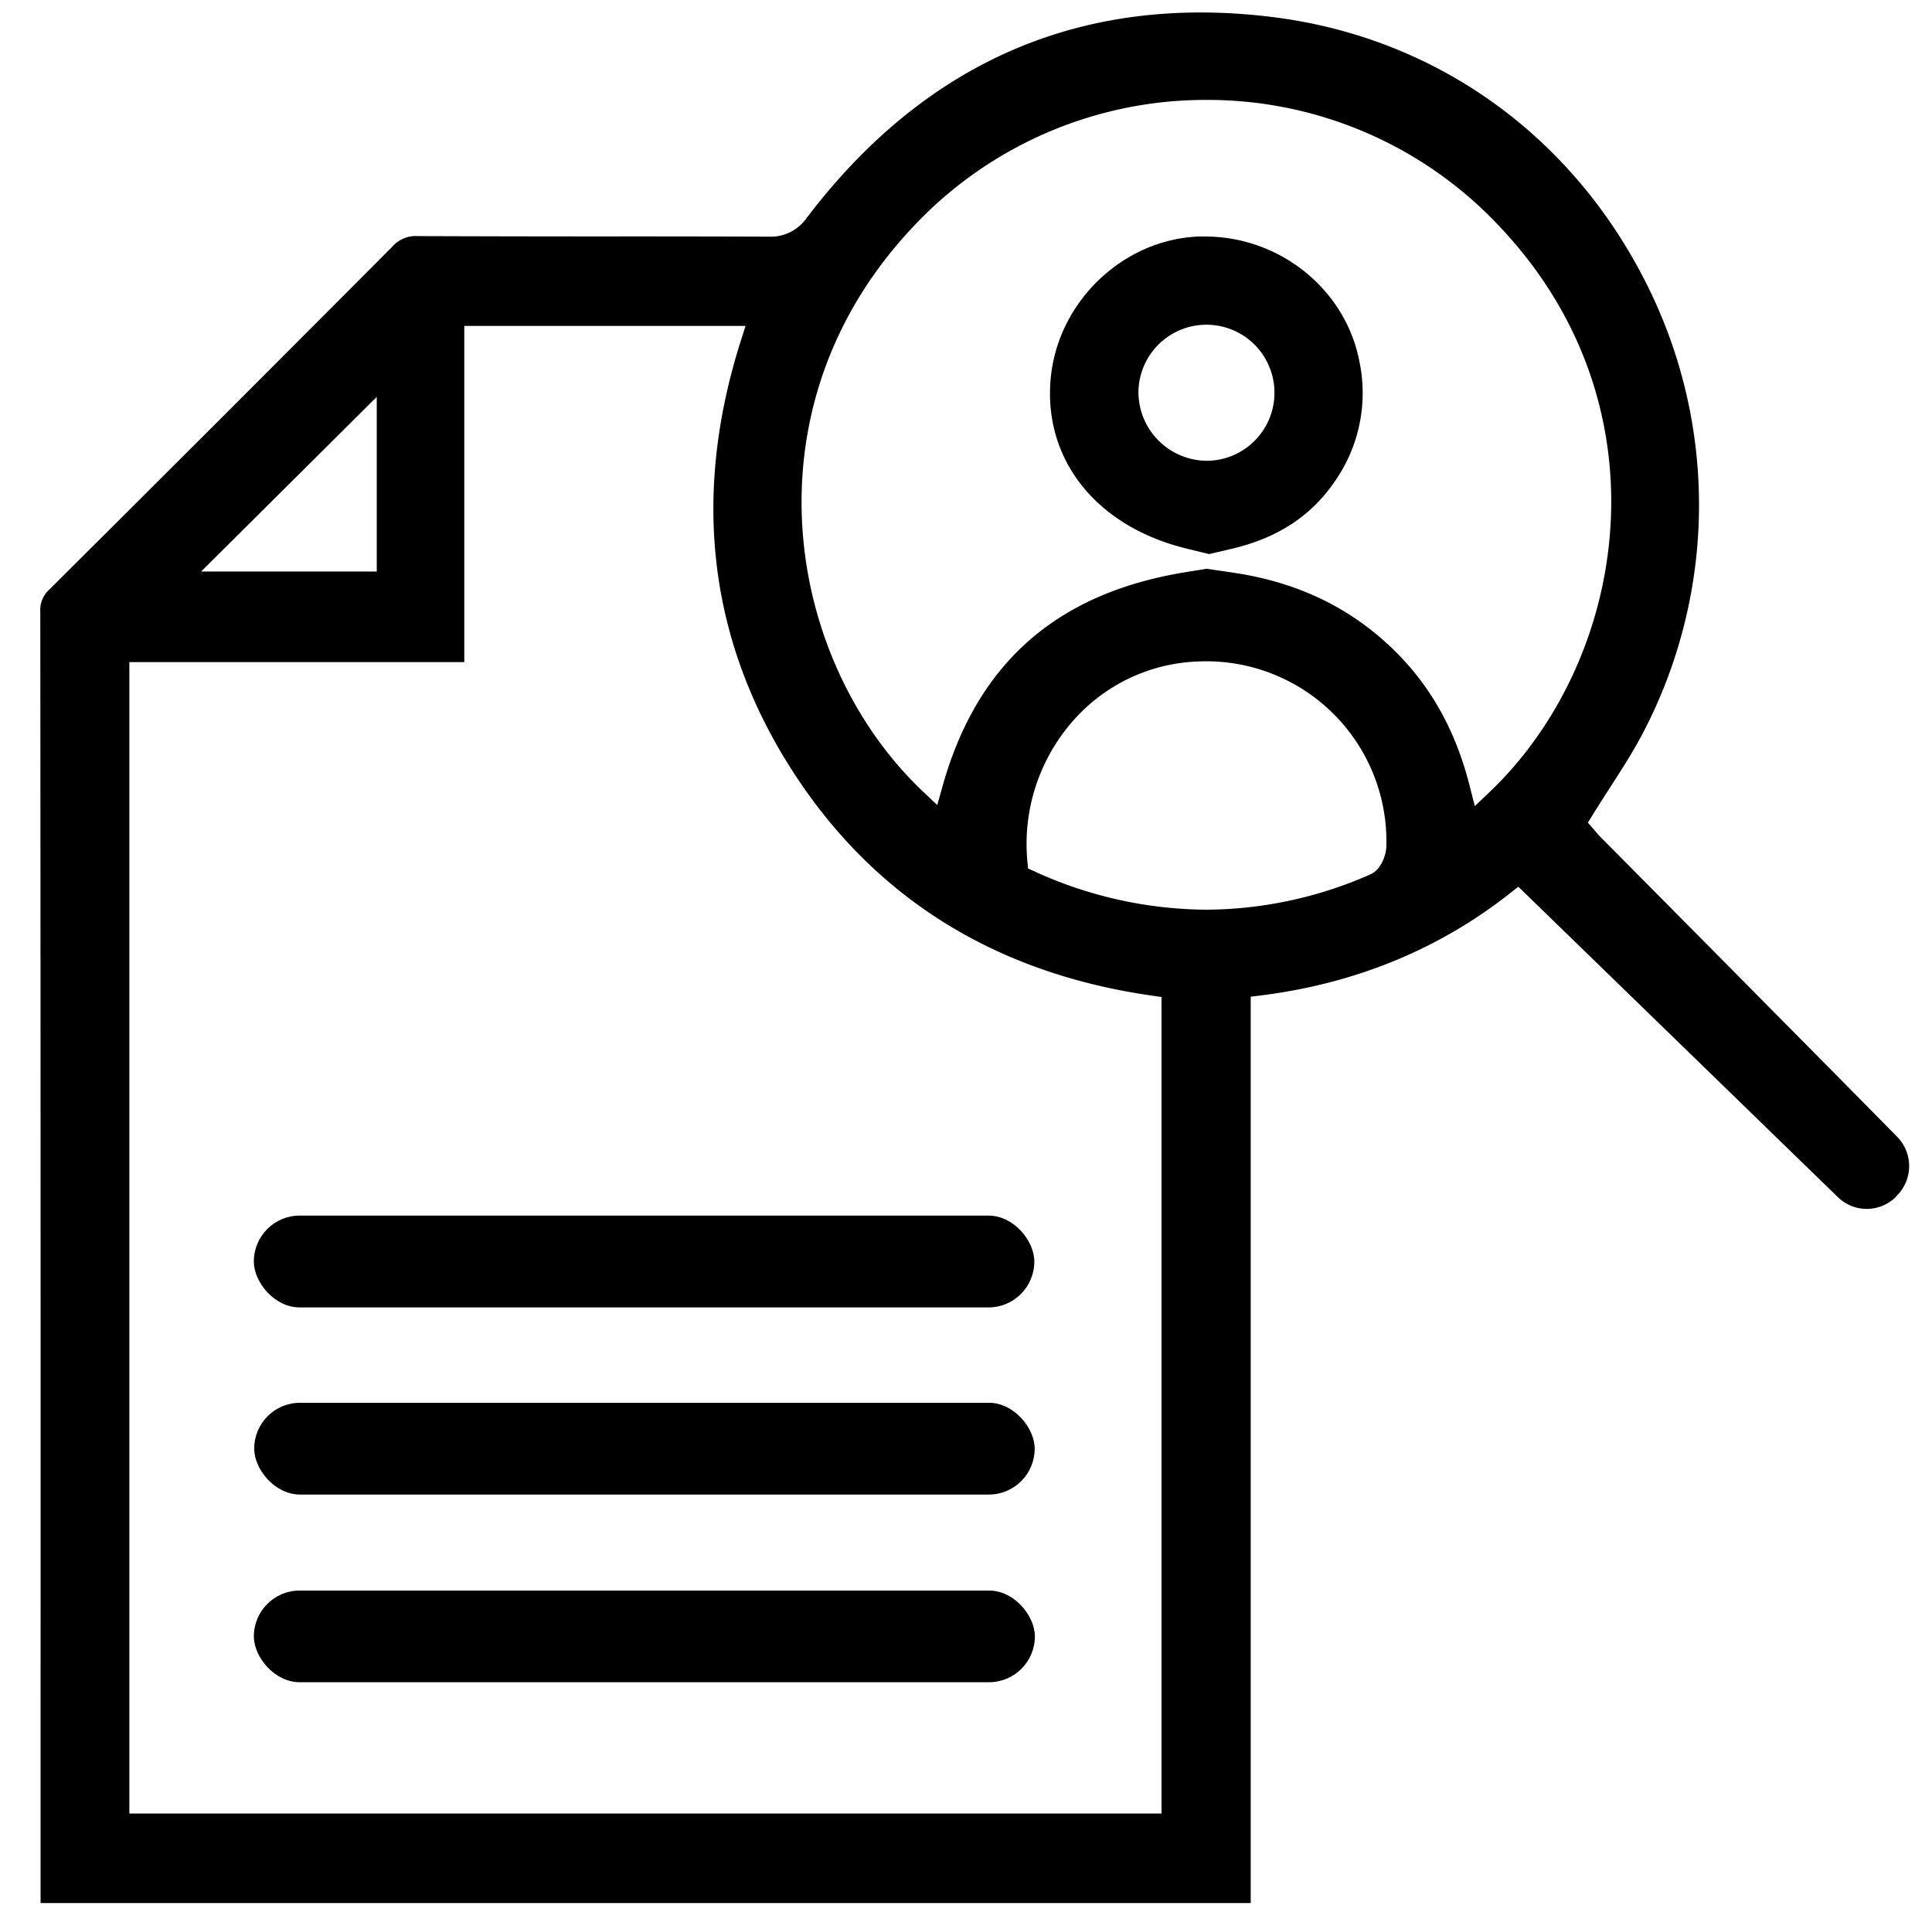
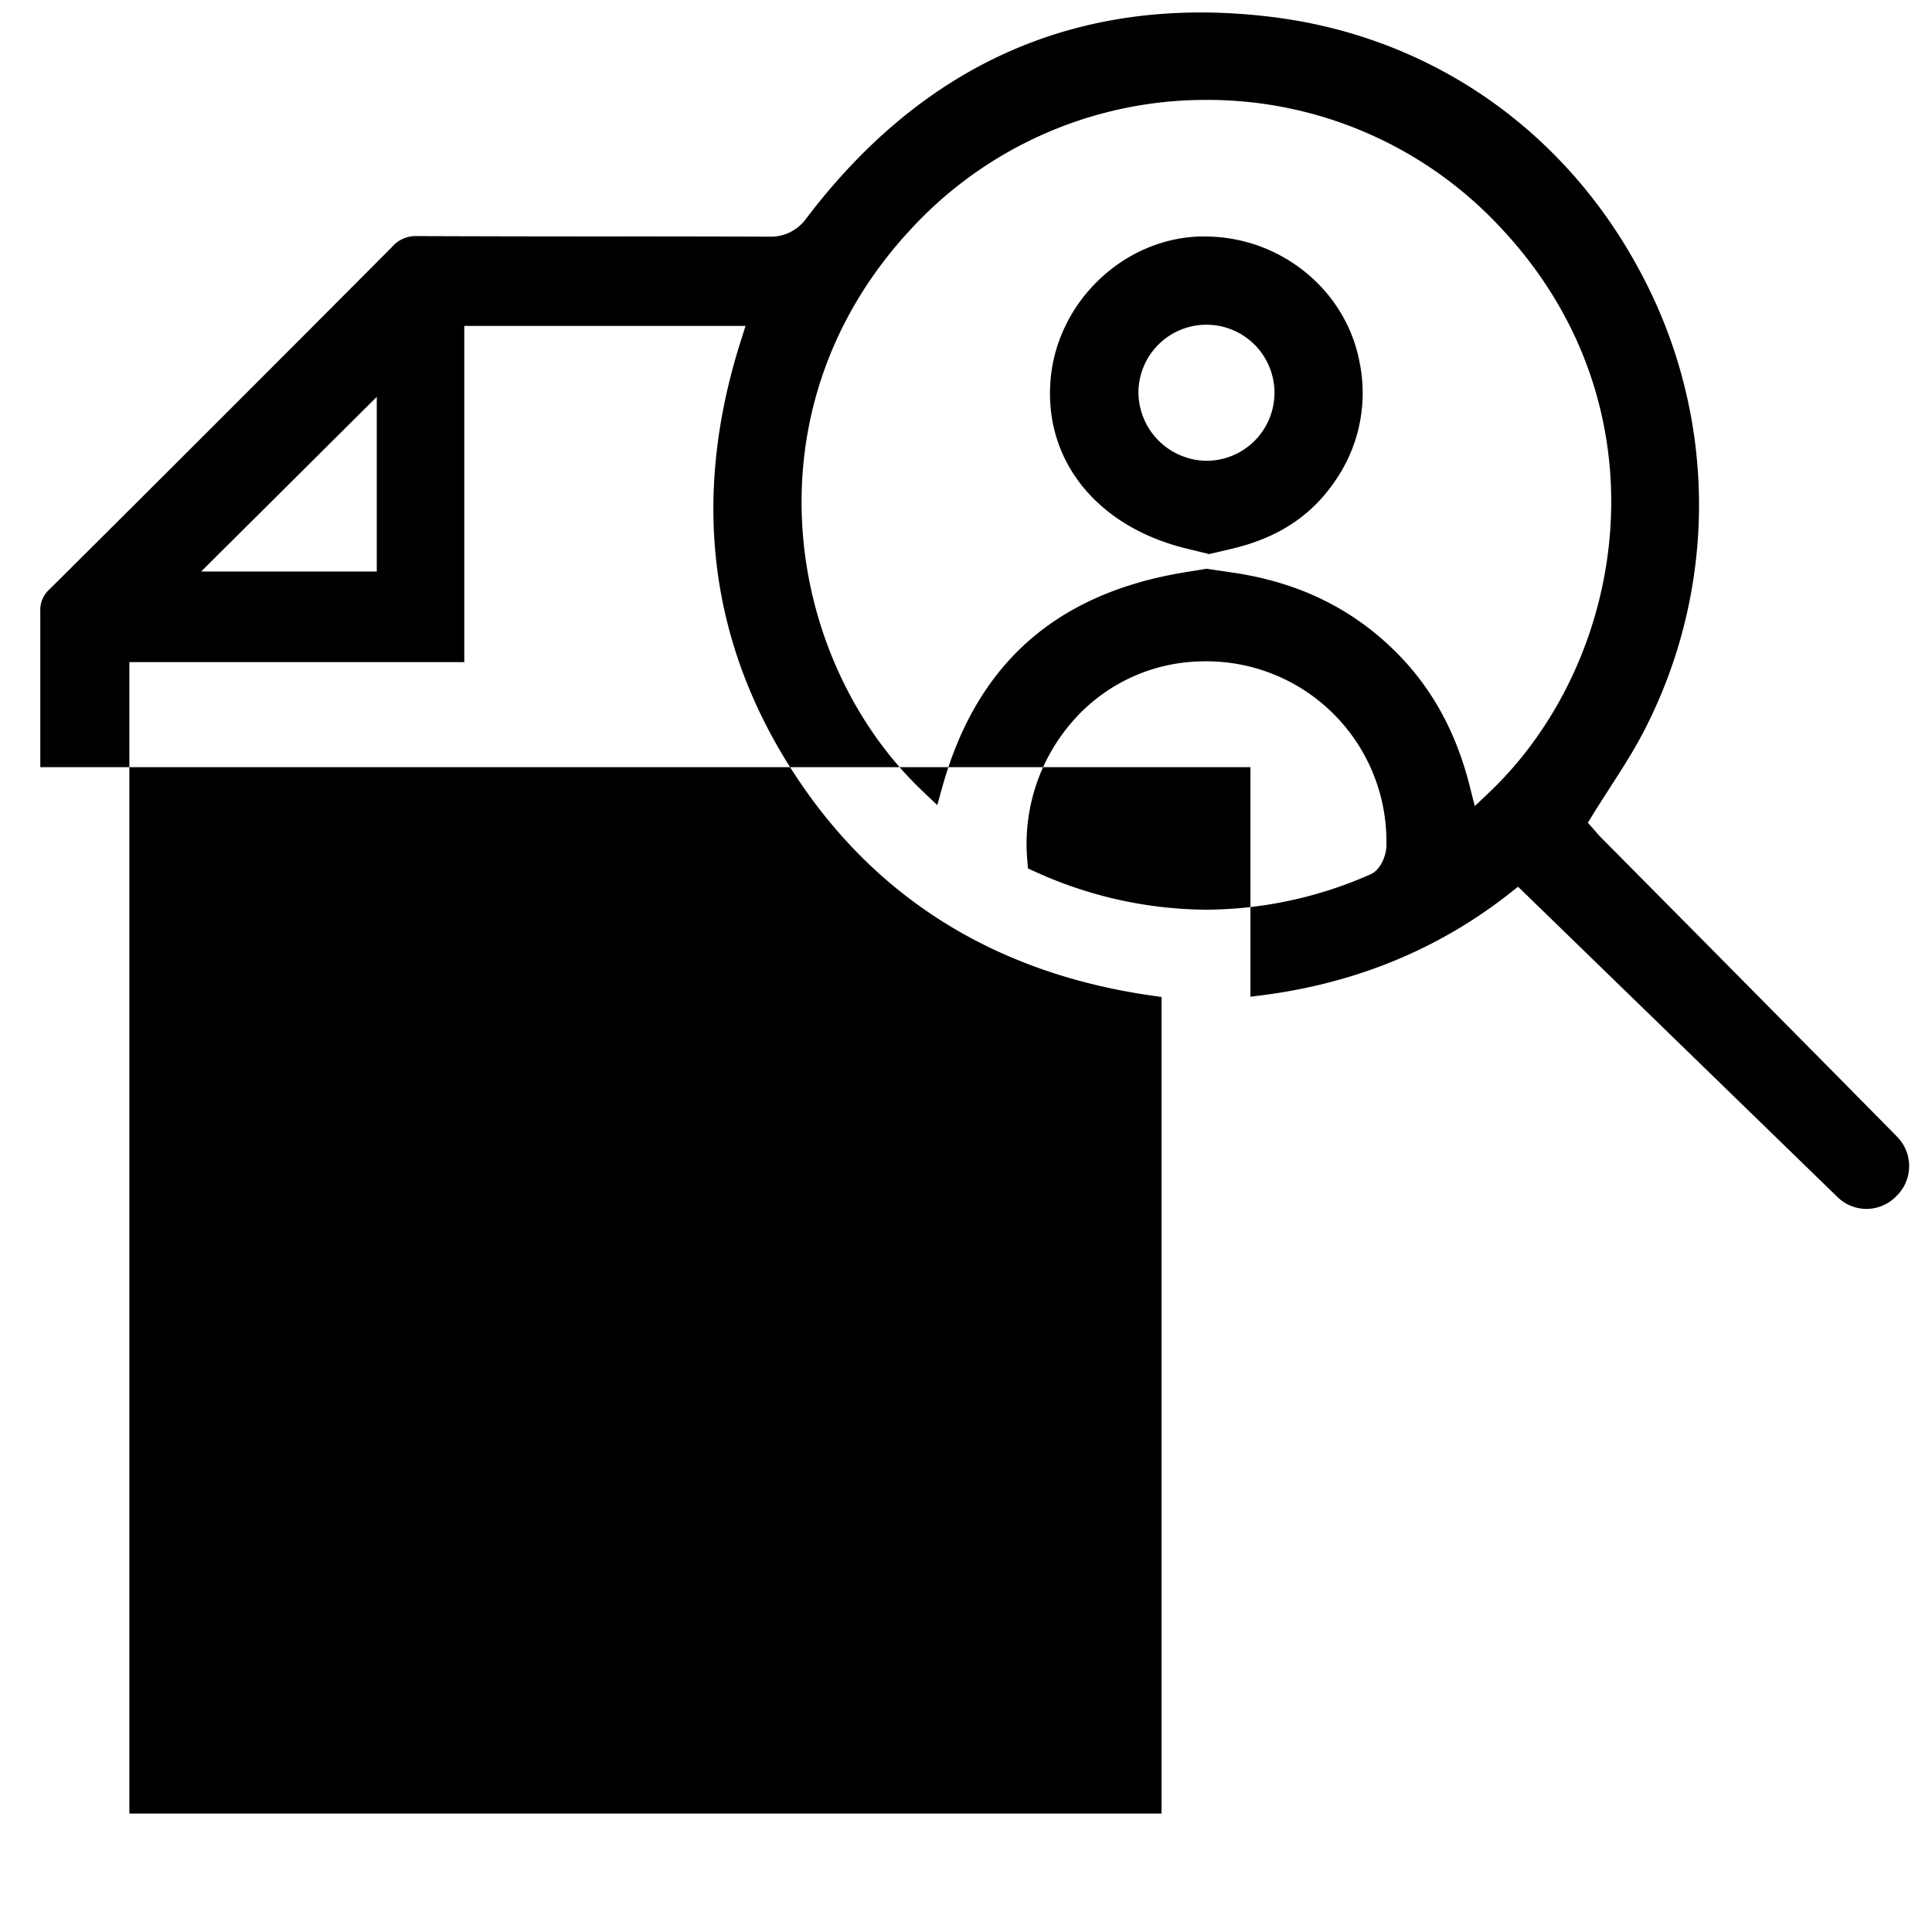
<svg xmlns="http://www.w3.org/2000/svg" id="Layer_1" data-name="Layer 1" viewBox="0 0 488.53 484.42">
  <path d="M337.59,121.61a38.94,38.94,0,0,0,6.17-30.14C340.27,73.16,323.64,59.8,304.7,59.8l-1.62,0c-19.24.78-35.67,16.59-37.41,36-1.84,20.52,11.66,37.36,34.37,42.9l5.68,1.39,5.61-1.31C323,136.08,331.59,130.46,337.59,121.61Zm-32.46-5.11h-.06a17.4,17.4,0,0,1-17.2-17.58,17.2,17.2,0,1,1,17.26,17.58Z" />
-   <path d="M479.54,302.4a10.55,10.55,0,0,0,.16-15c-10.8-11-29.17-29.51-46.46-47l-28.75-29c-.45-.46-.86-1-1.22-1.4L401.51,208l1.16-1.88c1.41-2.28,2.86-4.53,4.29-6.76,3.08-4.78,6-9.29,8.5-14.08a124.33,124.33,0,0,0-.11-115.45C396.27,33.22,362.2,9.36,321.86,4.32c-48.19-6-88,11.2-118.19,51.19a11,11,0,0,1-8.78,4.33h0q-21.06-.08-42.11-.06-23.61,0-47.21-.09a7.88,7.88,0,0,0-6.44,2.75C71.13,90.56,42,119.7,12.52,149a7,7,0,0,0-2.33,5.67q.11,143.6.07,287.19v39.29h306V252l2.65-.33c23.86-3,45-11.7,62.94-25.84l2.08-1.64,80.74,78.43a10.46,10.46,0,0,0,14.72,0ZM95.27,100.34V144.5H50.86ZM293.71,458.53h-261V167.4H117.4v-85h71.12l-1.25,3.94c-12.3,38.81-8.1,75,12.49,107.59s51.33,52,91.35,57.77l2.6.37Zm52.83-237.47A103.6,103.6,0,0,1,305,230a105.67,105.67,0,0,1-43.43-9.69l-1.63-.73-.15-1.78a47.06,47.06,0,0,1,11.55-35.56,44.12,44.12,0,0,1,31.72-15,45.54,45.54,0,0,1,47.5,46.68C350.53,216.12,349.23,219.89,346.54,221.06Zm30.14-20.83-3.76,3.58-1.27-5c-3.8-15.09-10.79-27-21.37-36.51S327,147,311.58,144.75l-6.46-.95-5.31.86c-32.61,5.28-52.71,23-61.46,54.06L237,203.55l-3.64-3.45c-34.51-32.7-45.55-96.26-3.23-141.94a101.3,101.3,0,0,1,74.52-32.9h.47a101.14,101.14,0,0,1,74.24,32.19C422.38,103.08,411.47,167.09,376.68,200.23Z" />
-   <rect x="64.19" y="307.34" width="197.35" height="23.22" rx="11.59" />
+   <path d="M479.54,302.4a10.55,10.55,0,0,0,.16-15c-10.8-11-29.17-29.51-46.46-47l-28.75-29c-.45-.46-.86-1-1.22-1.4L401.51,208l1.16-1.88c1.41-2.28,2.86-4.53,4.29-6.76,3.08-4.78,6-9.29,8.5-14.08a124.33,124.33,0,0,0-.11-115.45C396.27,33.22,362.2,9.36,321.86,4.32c-48.19-6-88,11.2-118.19,51.19a11,11,0,0,1-8.78,4.33h0q-21.06-.08-42.11-.06-23.61,0-47.21-.09a7.88,7.88,0,0,0-6.44,2.75C71.13,90.56,42,119.7,12.52,149a7,7,0,0,0-2.33,5.67v39.29h306V252l2.65-.33c23.86-3,45-11.7,62.94-25.84l2.08-1.64,80.74,78.43a10.46,10.46,0,0,0,14.72,0ZM95.27,100.34V144.5H50.86ZM293.71,458.53h-261V167.4H117.4v-85h71.12l-1.25,3.94c-12.3,38.81-8.1,75,12.49,107.59s51.33,52,91.35,57.77l2.6.37Zm52.83-237.47A103.6,103.6,0,0,1,305,230a105.67,105.67,0,0,1-43.43-9.69l-1.63-.73-.15-1.78a47.06,47.06,0,0,1,11.55-35.56,44.12,44.12,0,0,1,31.72-15,45.54,45.54,0,0,1,47.5,46.68C350.53,216.12,349.23,219.89,346.54,221.06Zm30.14-20.83-3.76,3.58-1.27-5c-3.8-15.09-10.79-27-21.37-36.51S327,147,311.58,144.75l-6.46-.95-5.31.86c-32.61,5.28-52.71,23-61.46,54.06L237,203.55l-3.64-3.45c-34.51-32.7-45.55-96.26-3.23-141.94a101.3,101.3,0,0,1,74.52-32.9h.47a101.14,101.14,0,0,1,74.24,32.19C422.38,103.08,411.47,167.09,376.68,200.23Z" />
  <rect x="64.28" y="354.67" width="197.35" height="23.2" rx="11.59" />
-   <rect x="64.19" y="402.14" width="197.49" height="23.18" rx="11.59" />
</svg>